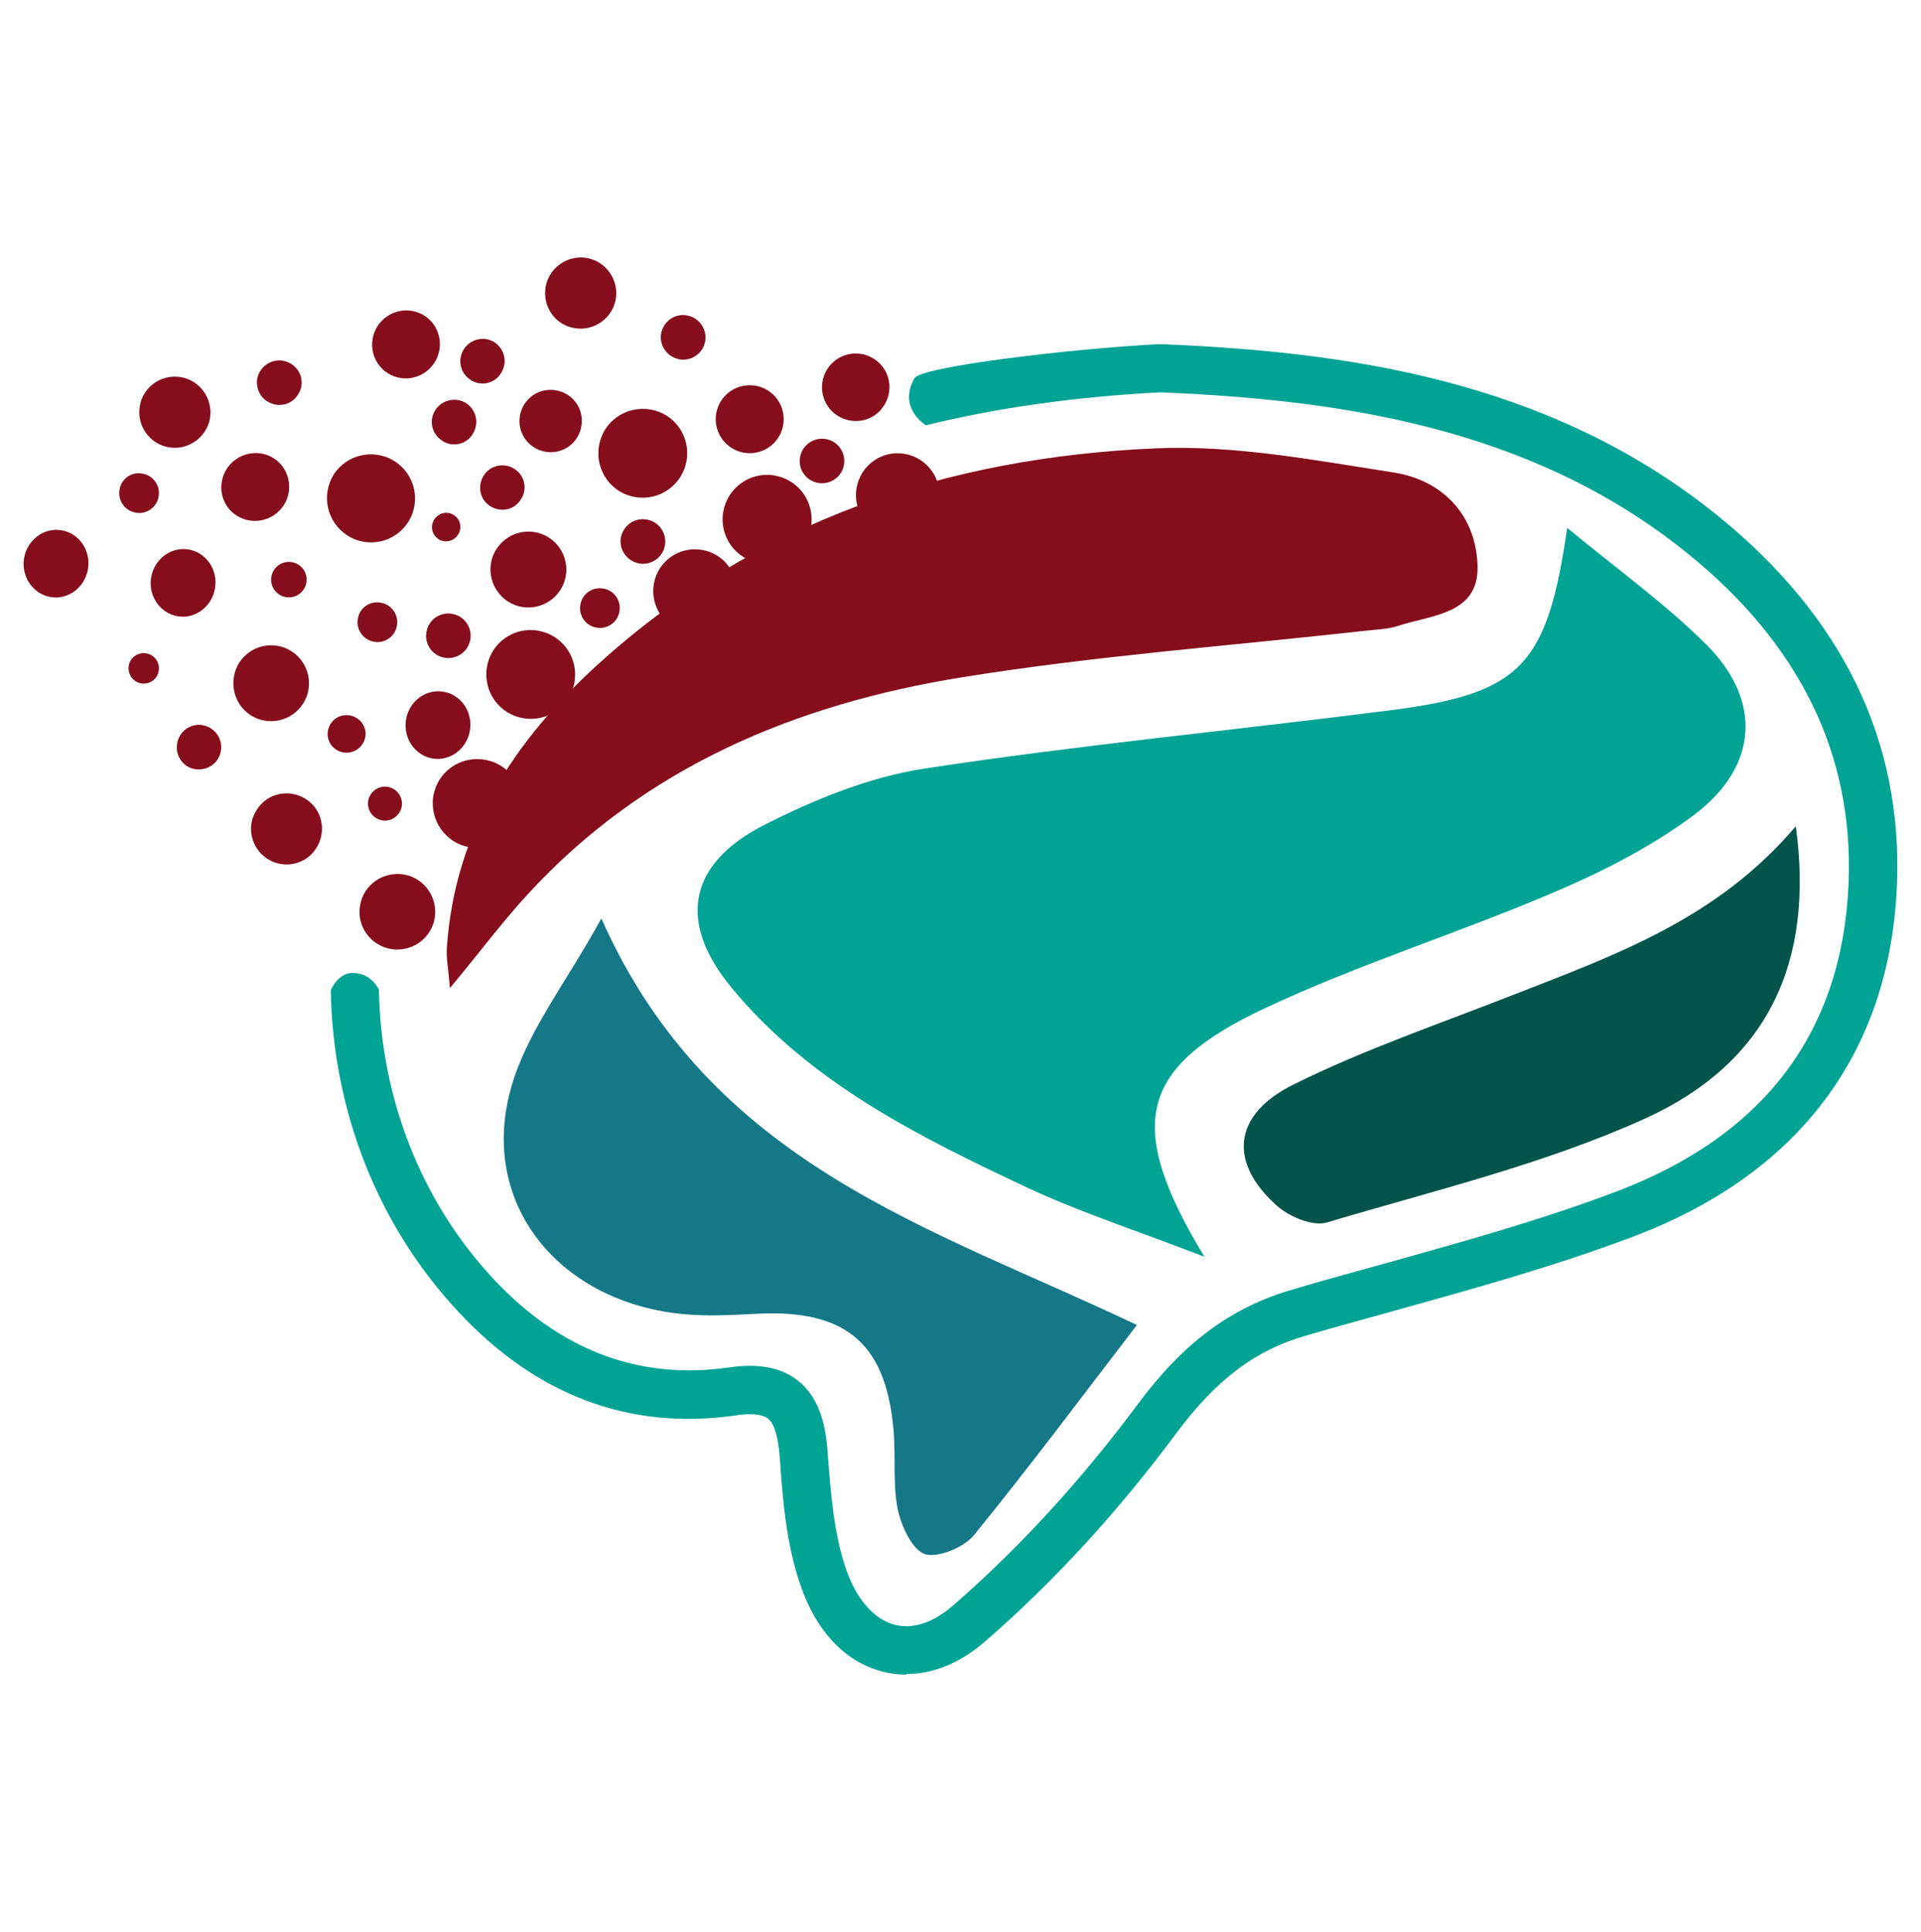
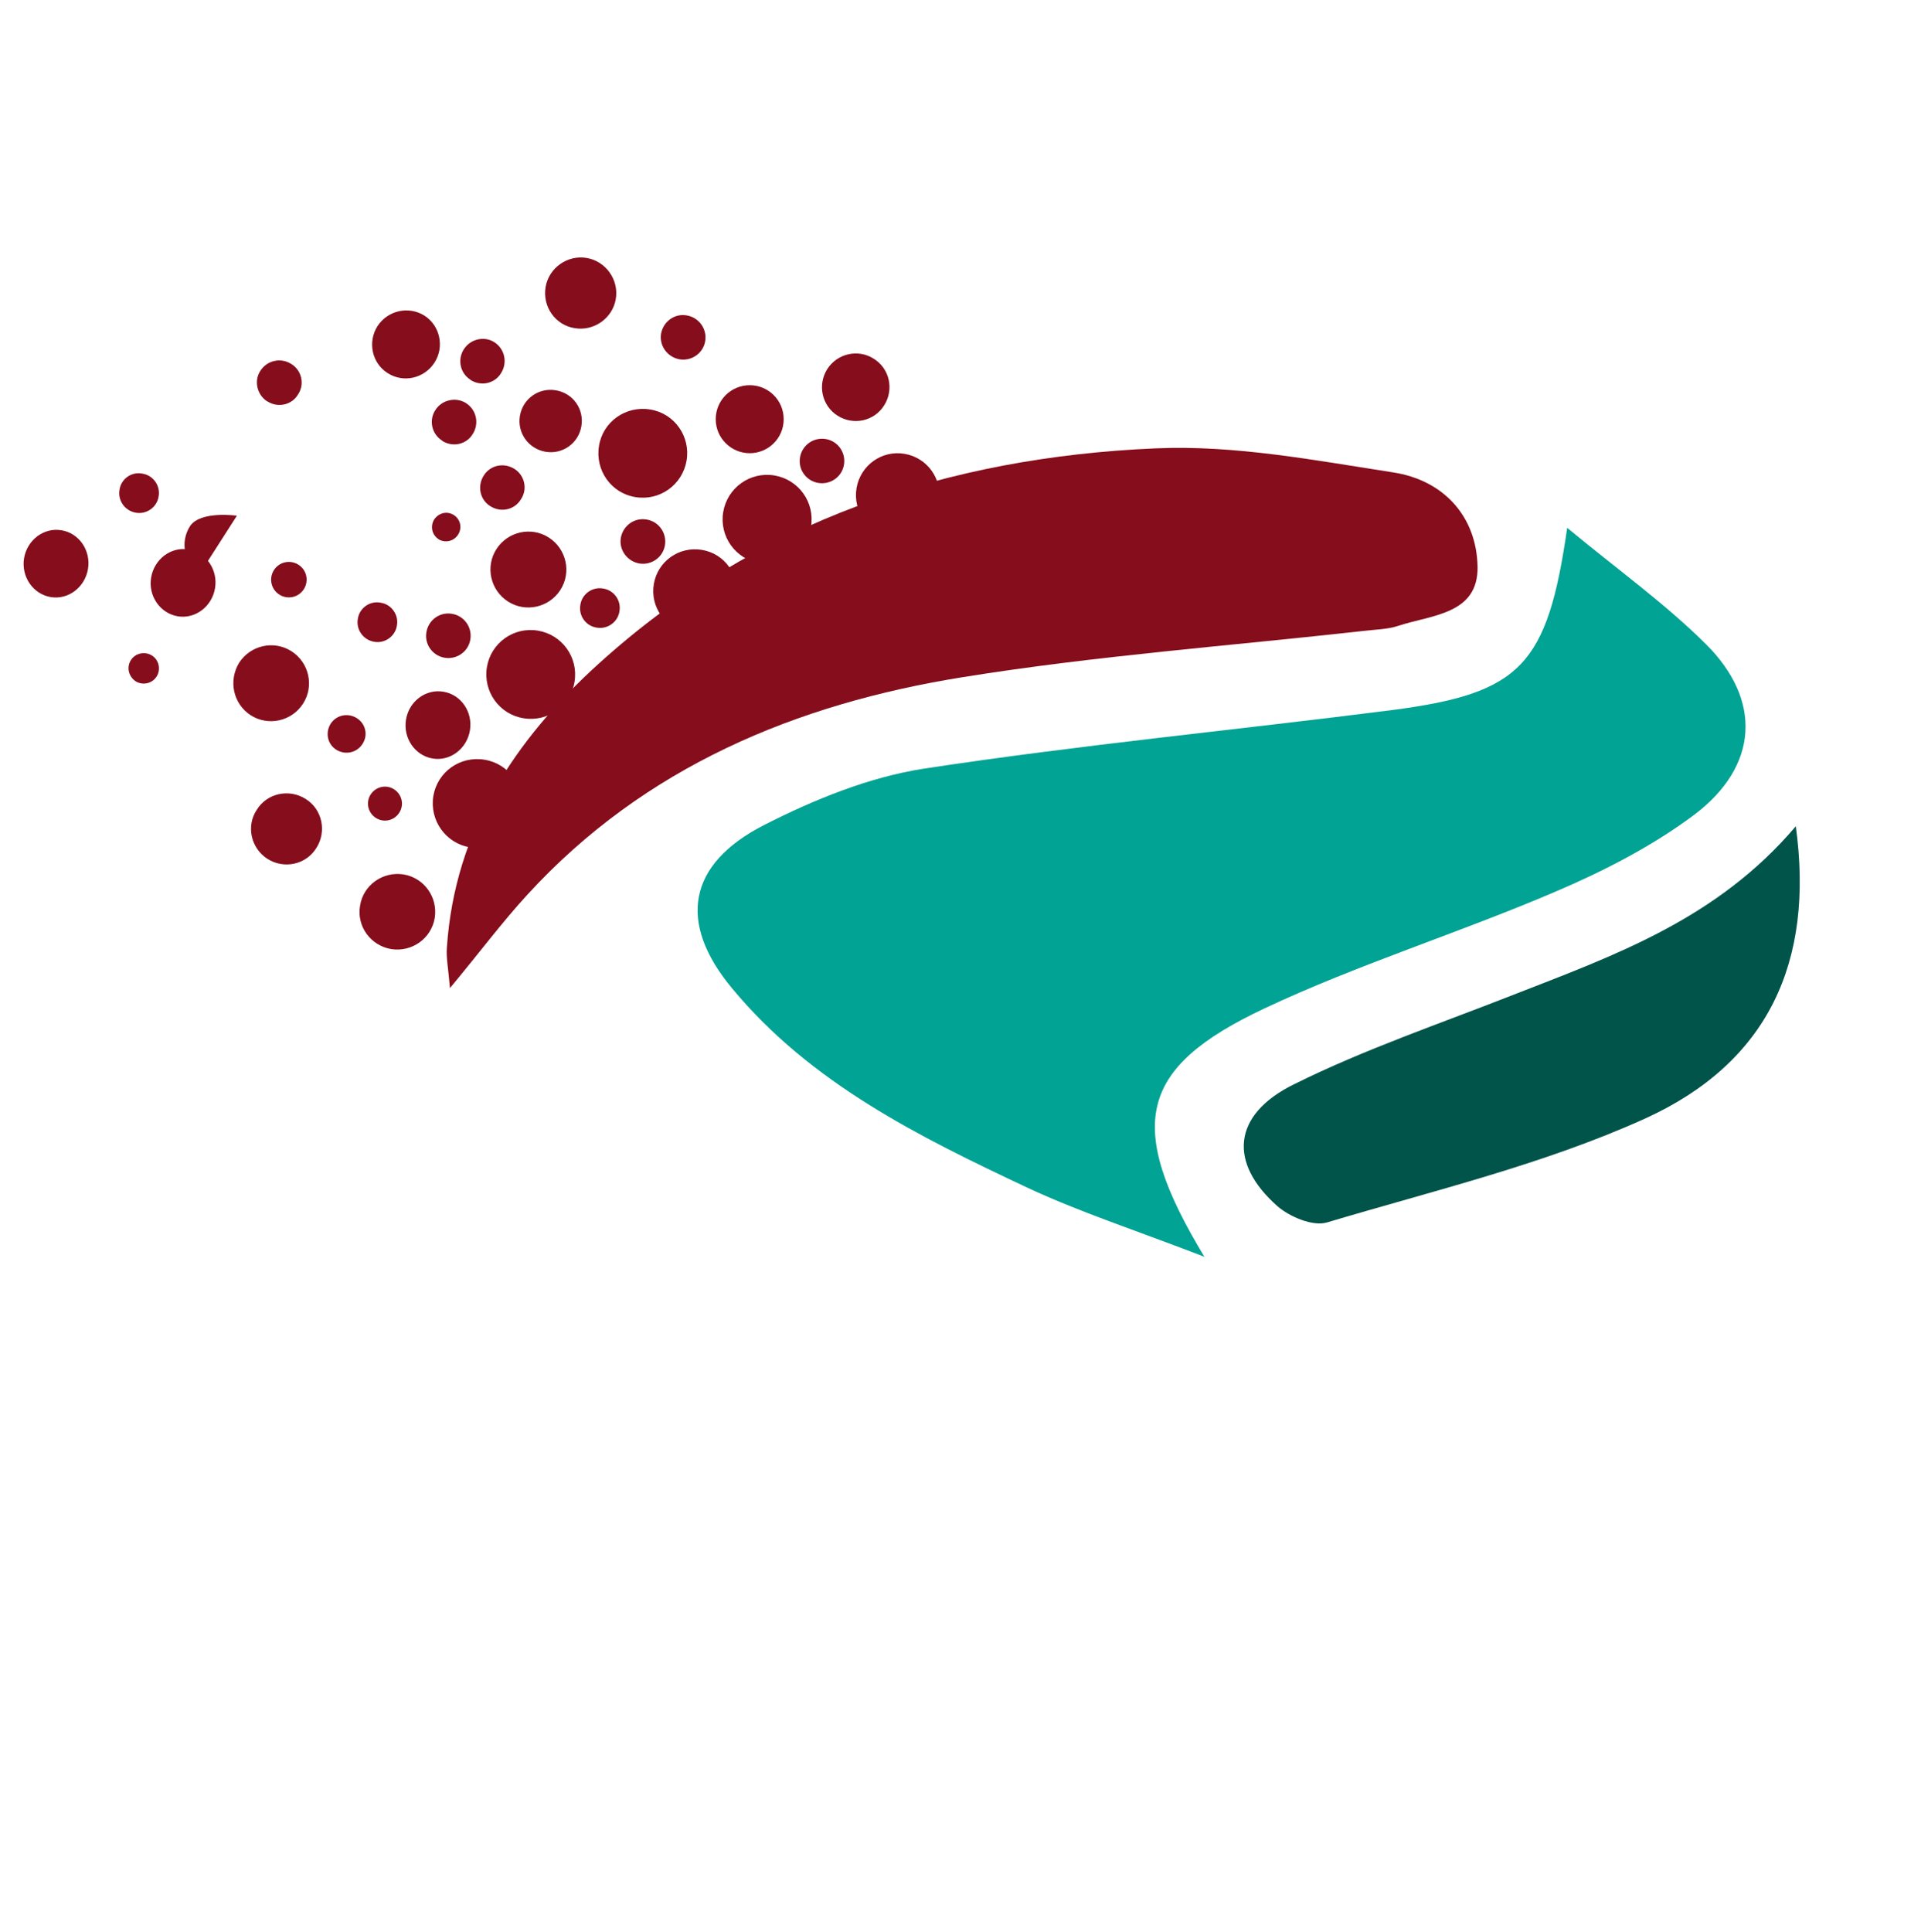
<svg xmlns="http://www.w3.org/2000/svg" id="Layer_1" data-name="Layer 1" version="1.1" viewBox="0 0 9.496 9.549">
  <path d="M5.955,6.214c-.396-.654-.326-.937.296-1.23.466-.219.962-.373,1.436-.576.24-.102.479-.225.687-.38.32-.241.338-.568.057-.846-.202-.2-.436-.368-.684-.573-.098.681-.229.817-.861.9-.774.099-1.55.173-2.318.29-.272.042-.544.153-.791.279-.377.192-.429.481-.159.806.388.469.924.734,1.46.986.259.121.534.21.879.343" style="fill: #00a394; stroke-width: 0px;" />
  <path d="M2.224,4.884c.148-.178.259-.327.383-.462.579-.632,1.329-.943,2.152-1.075.658-.106,1.324-.155,1.986-.229.056-.007.114-.007.168-.025.163-.054.395-.056.391-.292-.005-.251-.17-.428-.417-.466-.388-.06-.783-.136-1.173-.119-1.031.044-1.975.358-2.754,1.064-.415.376-.712.824-.751,1.404-.004.05.007.101.015.198" style="fill: #850d1c; stroke-width: 0px;" />
-   <path d="M2.973,4.539c-.176.323-.379.573-.452.858-.148.565.253,1.045.865,1.099.121.011.244.003.366-.003.44-.02.637.157.667.603.008.123-.005.248.019.365.018.083.071.199.135.221.065.019.192-.034.242-.095.272-.334.53-.68.805-1.038-1.012-.482-2.107-.789-2.648-2.011" style="fill: #147887; stroke-width: 0px;" />
  <path d="M8.877,4.084c-.388.458-.894.637-1.391.831-.366.144-.741.271-1.091.445-.304.15-.323.388-.08.602.061.053.176.101.245.08.529-.158,1.071-.287,1.569-.512.612-.277.84-.776.748-1.447" style="fill: #00544a; stroke-width: 0px;" />
  <path d="M2.323,4.188c.12.02.233-.061.253-.181.02-.12-.061-.233-.181-.252-.12-.02-.233.06-.253.18-.019.12.061.233.181.253" style="fill: #850d1c; stroke-width: 0px;" />
  <path d="M1.239,3.535c.087.056.203.03.259-.057.056-.087.03-.203-.057-.259s-.203-.03-.259.057c-.054.089-.029.203.057.259" style="fill: #850d1c; stroke-width: 0px;" />
  <path d="M2.588,3.55c.119.02.233-.06.252-.18.02-.12-.061-.233-.181-.253-.119-.02-.232.06-.252.18-.02.12.061.234.181.253" style="fill: #850d1c; stroke-width: 0px;" />
  <path d="M1.322,4.245c.082.052.191.029.242-.054.052-.082.029-.191-.053-.242-.082-.052-.191-.029-.242.054-.053.08-.029.189.053.242" style="fill: #850d1c; stroke-width: 0px;" />
  <path d="M3.706,2.24c.093,0,.168-.075.168-.168s-.075-.168-.168-.168-.168.075-.168.168.076.168.168.168" style="fill: #850d1c; stroke-width: 0px;" />
  <path d="M2.511,2.973c.087.056.203.03.259-.057s.03-.203-.057-.259c-.087-.056-.203-.03-.259.057s-.03.203.057.259" style="fill: #850d1c; stroke-width: 0px;" />
  <path d="M3.756,2.784c.12.02.233-.061.253-.181.02-.12-.061-.233-.181-.253-.12-.02-.233.061-.253.181-.02.12.061.233.181.253" style="fill: #850d1c; stroke-width: 0px;" />
  <path d="M3.401,3.125c.113.019.219-.057.238-.17.019-.112-.057-.219-.169-.237-.113-.019-.219.056-.238.169s.057.219.169.238" style="fill: #850d1c; stroke-width: 0px;" />
  <path d="M4.404,2.651c.112.018.219-.057.237-.17.019-.113-.057-.219-.17-.238-.112-.019-.218.057-.237.17-.019.112.057.219.17.238" style="fill: #850d1c; stroke-width: 0px;" />
  <path d="M4.141,2.055c.078.049.181.027.23-.052.049-.078.027-.181-.052-.23-.076-.049-.18-.027-.23.052-.049.078-.026.181.052.23" style="fill: #850d1c; stroke-width: 0px;" />
  <path d="M3.141,2.457c.12.02.233-.061.253-.181.02-.119-.06-.233-.18-.252-.12-.02-.234.06-.253.18-.02.12.06.234.18.253" style="fill: #850d1c; stroke-width: 0px;" />
  <path d="M2.841,1.622c.095.016.187-.049.203-.144.016-.095-.049-.187-.144-.203-.095-.016-.187.049-.203.144-.016.097.048.188.144.203" style="fill: #850d1c; stroke-width: 0px;" />
-   <path d="M.835,2.211c.095.016.187-.049.203-.144.016-.095-.049-.187-.144-.203-.097-.016-.188.049-.203.144-.016.095.048.187.144.203" style="fill: #850d1c; stroke-width: 0px;" />
  <path d="M2.697,2.233c.084.014.163-.042.177-.127s-.042-.163-.127-.177c-.084-.014-.163.042-.177.127s.044.163.127.177" style="fill: #850d1c; stroke-width: 0px;" />
  <path d="M2.138,3.749c.087.015.17-.048.185-.139s-.044-.177-.131-.191c-.086-.015-.17.046-.185.138-.015.091.044.177.131.192" style="fill: #850d1c; stroke-width: 0px;" />
  <path d="M.878,3.046c.087.015.17-.048.185-.139s-.044-.177-.131-.191c-.087-.015-.17.048-.185.139-.015.09.044.176.131.191" style="fill: #850d1c; stroke-width: 0px;" />
  <path d="M.25,2.951c.087.015.17-.048.185-.139s-.044-.177-.131-.191c-.087-.015-.17.048-.185.138-.015.091.044.177.131.192" style="fill: #850d1c; stroke-width: 0px;" />
  <path d="M1.916,1.844c.078.05.181.027.232-.052.05-.078.027-.183-.05-.232-.078-.049-.181-.026-.232.052-.05.079-.027.183.05.232" style="fill: #850d1c; stroke-width: 0px;" />
-   <path d="M1.171,2.549c.078.049.181.026.232-.052.05-.078.027-.183-.05-.232s-.181-.026-.232.052c-.05.079-.029.183.05.232" style="fill: #850d1c; stroke-width: 0px;" />
+   <path d="M1.171,2.549s-.181-.026-.232.052c-.05.079-.029.183.05.232" style="fill: #850d1c; stroke-width: 0px;" />
  <path d="M.67,3.367c.035.022.082.012.104-.023.022-.035.012-.082-.023-.104-.035-.022-.082-.012-.104.023-.022.034-.012.08.023.104" style="fill: #850d1c; stroke-width: 0px;" />
  <path d="M1.934,4.691c.102.016.198-.052.215-.154.016-.102-.052-.198-.154-.215-.102-.016-.199.052-.215.154-.018.102.052.198.154.215" style="fill: #850d1c; stroke-width: 0px;" />
-   <path d="M1.717,2.647c.102.064.236.035.301-.067.064-.101.034-.236-.067-.3-.102-.065-.236-.035-.301.065-.064.102-.034.237.067.301" style="fill: #850d1c; stroke-width: 0px;" />
  <path d="M3.359,1.776c.06.01.117-.03.127-.09s-.031-.117-.091-.127c-.06-.011-.116.03-.127.09-.01.06.031.116.091.127" style="fill: #850d1c; stroke-width: 0px;" />
  <path d="M4.045,2.387c.06.01.117-.03.127-.09s-.03-.117-.09-.127c-.06-.01-.117.03-.127.09-.011.06.03.117.09.127" style="fill: #850d1c; stroke-width: 0px;" />
  <path d="M2.949,3.102c.053.01.105-.027.113-.08.01-.053-.027-.105-.08-.113-.054-.01-.105.027-.113.08-.01.054.027.105.08.113" style="fill: #850d1c; stroke-width: 0px;" />
  <path d="M1.849,3.172c.053.01.105-.027.113-.08.01-.053-.027-.105-.08-.113-.053-.011-.105.026-.113.079-.01.054.027.105.08.114" style="fill: #850d1c; stroke-width: 0px;" />
  <path d="M.671,2.534c.053.01.105-.027.113-.08.01-.053-.027-.105-.08-.113-.054-.011-.105.026-.113.079-.01.054.027.105.08.114" style="fill: #850d1c; stroke-width: 0px;" />
  <path d="M3.16,2.785c.06.01.117-.03.127-.09s-.03-.117-.09-.127c-.061-.011-.117.03-.128.09-.01.06.031.116.091.127" style="fill: #850d1c; stroke-width: 0px;" />
  <path d="M1.381,2.939c.041.026.095.014.121-.027.026-.041.014-.095-.027-.121s-.095-.014-.121.027-.014.095.027.121" style="fill: #850d1c; stroke-width: 0px;" />
  <path d="M2.167,2.665c.033.02.076.011.097-.022.022-.033.012-.076-.02-.097-.034-.022-.076-.011-.098.022-.02.033-.011.076.022.097" style="fill: #850d1c; stroke-width: 0px;" />
  <path d="M2.186,2.179c.052.033.12.018.151-.034.033-.052.018-.12-.034-.153-.05-.031-.119-.016-.151.035-.033.05-.018.119.034.151" style="fill: #850d1c; stroke-width: 0px;" />
  <path d="M2.326,1.878c.052.033.12.018.151-.034.033-.052.018-.12-.034-.153-.049-.031-.117-.016-.15.035s-.018.12.033.151" style="fill: #850d1c; stroke-width: 0px;" />
  <path d="M1.322,1.984c.052.033.12.018.151-.034.034-.05.019-.119-.033-.151-.052-.033-.12-.018-.153.034-.033.05-.016.119.034.151" style="fill: #850d1c; stroke-width: 0px;" />
  <path d="M2.198,3.251c.06.01.117-.03.127-.09s-.03-.117-.09-.127c-.06-.011-.117.03-.127.09-.011.06.03.117.09.127" style="fill: #850d1c; stroke-width: 0px;" />
  <path d="M1.663,3.706c.044.027.101.015.129-.029.029-.044.015-.101-.029-.128s-.101-.015-.129.029c-.027.044-.015.101.029.128" style="fill: #850d1c; stroke-width: 0px;" />
-   <path d="M.925,3.787c.05.031.119.016.151-.034.033-.052.018-.12-.034-.153-.05-.033-.119-.018-.151.034s-.018.12.034.153" style="fill: #850d1c; stroke-width: 0px;" />
  <path d="M1.903,4.056c.046,0,.084-.038.084-.084s-.038-.084-.084-.084-.084.038-.084.084.038.084.084.084" style="fill: #850d1c; stroke-width: 0px;" />
  <path d="M2.424,2.502c.052.033.12.018.151-.034.034-.05.019-.119-.033-.151s-.119-.018-.151.034c-.033.052-.018.12.033.151" style="fill: #850d1c; stroke-width: 0px;" />
  <path d="M4.142,2.086" style="fill: #231f20; stroke-width: 0px;" />
-   <path d="M4.48,8.277c-.041,0-.082-.005-.121-.016-.183-.048-.326-.2-.403-.429-.071-.206-.087-.424-.102-.635-.008-.099-.027-.161-.057-.185-.035-.027-.106-.025-.161-.016-.523.075-.983-.098-1.369-.511-.398-.426-.621-.99-.632-1.59,0,0,.031-.08.102-.086.099-.004.136.083.136.083.01.539.21,1.048.567,1.43.33.353.721.5,1.161.437.151-.022.263,0,.346.067.113.091.136.242.144.35.015.199.03.402.091.579.05.147.138.248.238.275.116.031.223-.035.294-.097.323-.281.629-.614.91-.992.226-.305.462-.479.764-.567.146-.044.293-.083.44-.124.387-.108.786-.218,1.163-.361.731-.277,1.117-.789,1.147-1.524.026-.635-.242-1.184-.8-1.633-.787-.635-1.757-.757-2.602-.793-.417.022-.806.076-1.159.163,0,0-.14-.083-.057-.232.025-.057.775-.147,1.21-.169h.011c.885.037,1.904.165,2.748.846.618.5.918,1.114.888,1.829-.034.825-.484,1.426-1.301,1.735-.388.147-.793.259-1.185.368-.146.041-.292.08-.437.123-.251.072-.441.217-.637.479-.29.391-.609.738-.945,1.03-.123.108-.259.163-.391.163" style="fill: #00a394; stroke-width: 0px;" />
</svg>